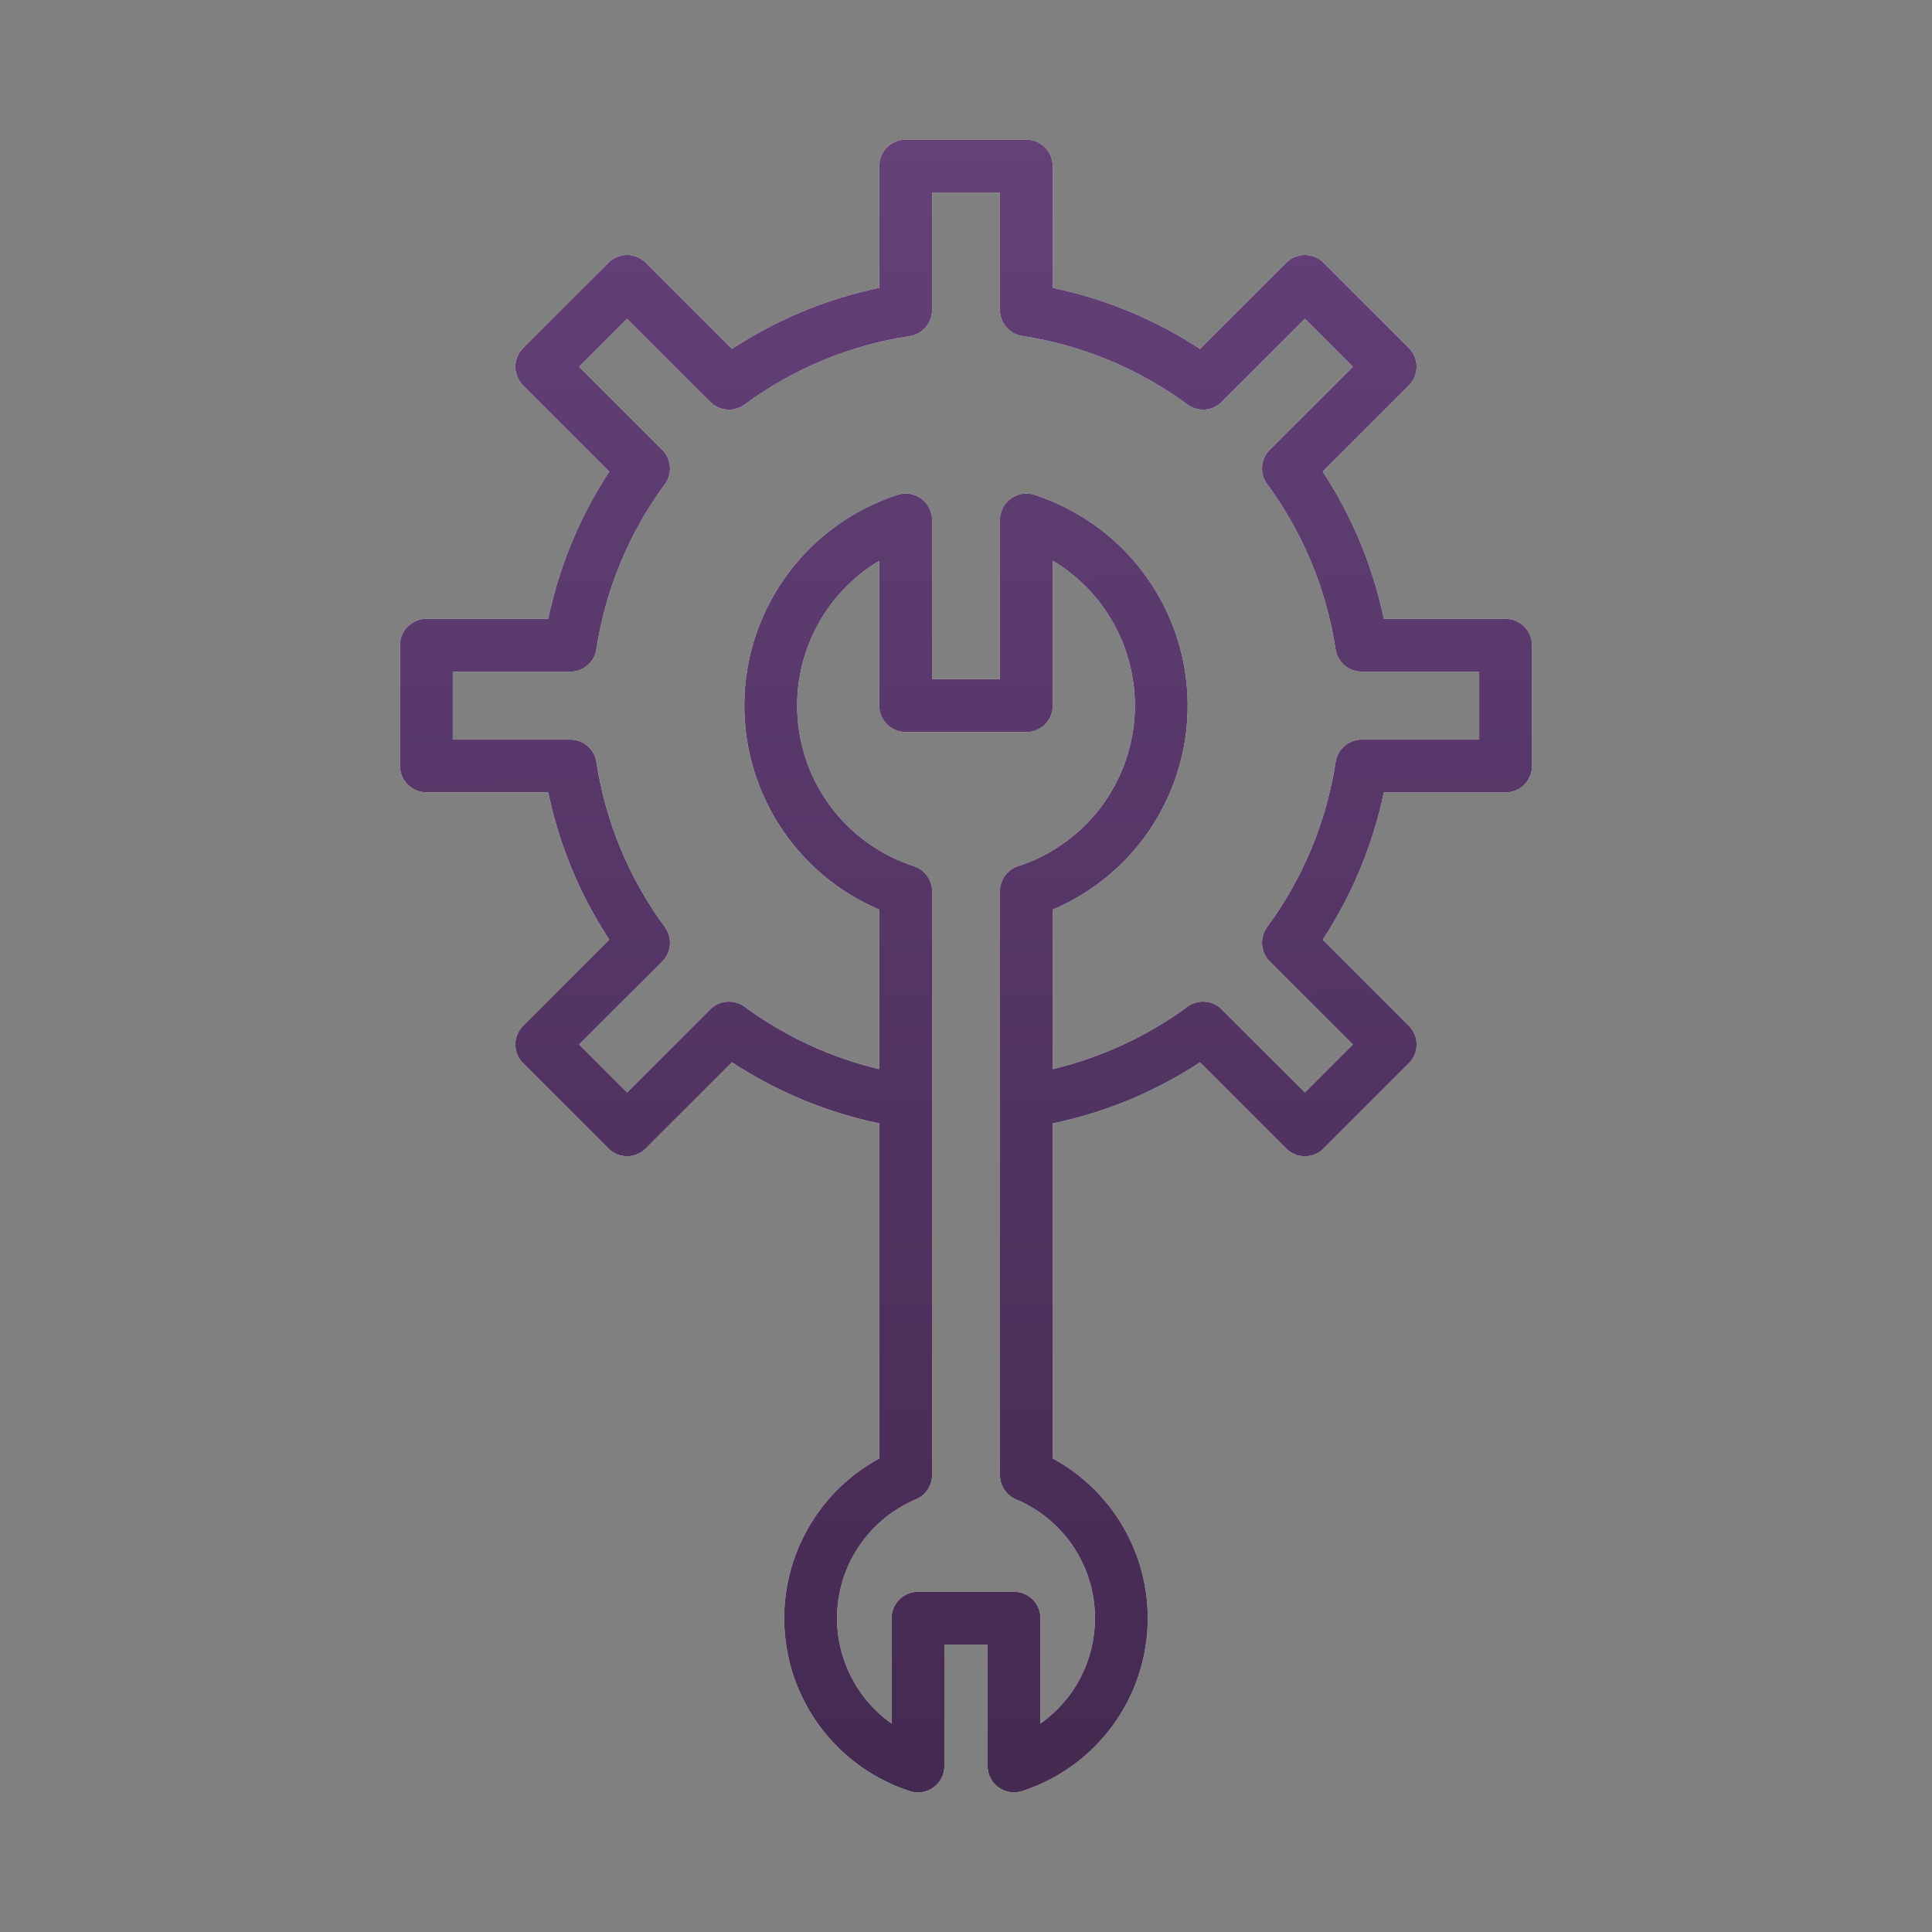
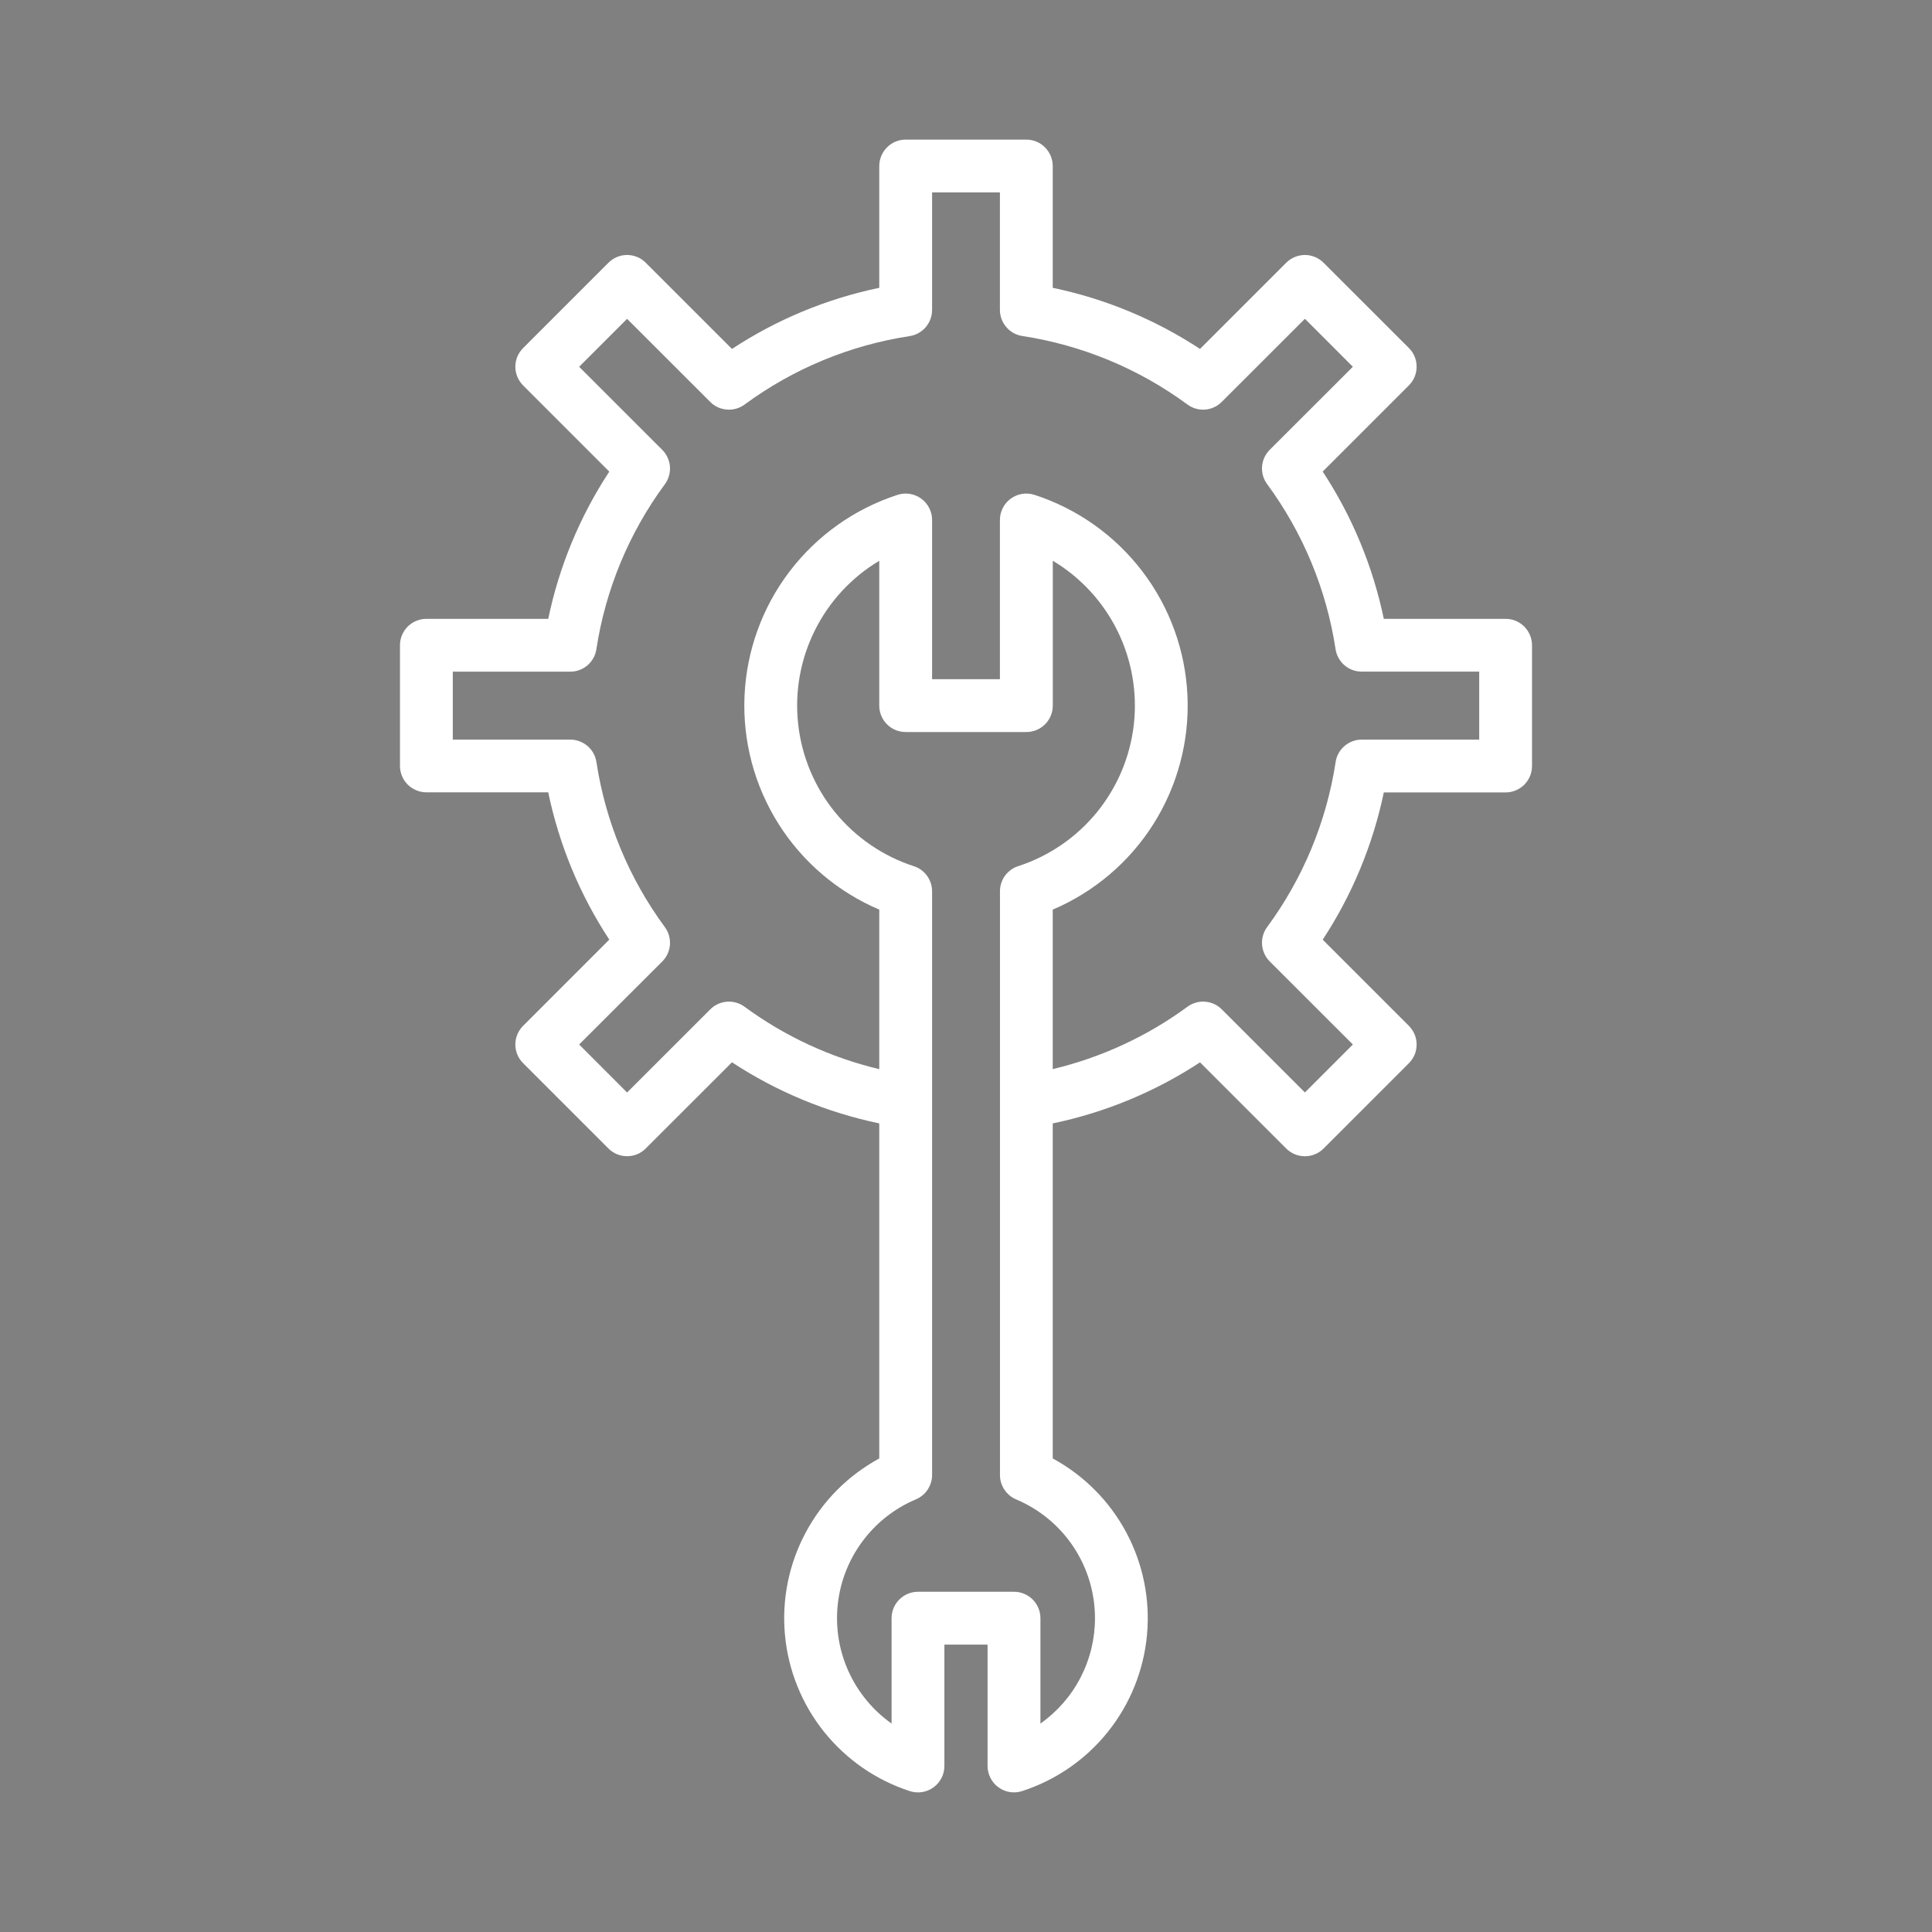
<svg xmlns="http://www.w3.org/2000/svg" width="38" height="38" viewBox="0 0 38 38" fill="none">
  <rect x="0" y="0" width="38" height="38" fill="#808080" stroke="none" />
  <path d="M29.613 12.172H27.218C27.002 11.139 26.595 10.156 26.016 9.275L27.711 7.58C27.759 7.531 27.798 7.474 27.824 7.411C27.85 7.348 27.863 7.28 27.863 7.212C27.863 7.144 27.85 7.076 27.824 7.013C27.798 6.95 27.759 6.893 27.711 6.845L26.033 5.168C25.985 5.119 25.927 5.081 25.864 5.055C25.801 5.029 25.734 5.015 25.666 5.015C25.597 5.015 25.53 5.029 25.467 5.055C25.404 5.081 25.346 5.119 25.298 5.168L23.603 6.863C22.721 6.284 21.738 5.876 20.706 5.661V3.266C20.706 3.128 20.651 2.996 20.554 2.899C20.457 2.801 20.325 2.746 20.188 2.746H17.812C17.675 2.746 17.543 2.801 17.446 2.899C17.349 2.996 17.294 3.128 17.294 3.266V5.661C16.261 5.876 15.278 6.284 14.397 6.863L12.701 5.168C12.653 5.119 12.596 5.081 12.533 5.055C12.47 5.029 12.402 5.015 12.334 5.015C12.266 5.015 12.198 5.029 12.135 5.055C12.072 5.081 12.015 5.119 11.967 5.168L10.289 6.846C10.241 6.894 10.202 6.951 10.176 7.014C10.15 7.078 10.136 7.145 10.136 7.213C10.136 7.282 10.15 7.349 10.176 7.412C10.202 7.475 10.241 7.532 10.289 7.581L11.984 9.276C11.405 10.157 10.998 11.14 10.783 12.172H8.387C8.249 12.172 8.117 12.227 8.019 12.324C7.922 12.421 7.867 12.554 7.867 12.691V15.065C7.867 15.202 7.922 15.335 8.019 15.432C8.117 15.529 8.249 15.584 8.387 15.584H10.783C10.998 16.617 11.405 17.6 11.984 18.481L10.289 20.177C10.241 20.225 10.202 20.282 10.176 20.345C10.15 20.408 10.136 20.476 10.136 20.544C10.136 20.612 10.15 20.68 10.176 20.743C10.202 20.806 10.241 20.863 10.289 20.911L11.967 22.589C12.015 22.637 12.072 22.676 12.135 22.702C12.198 22.728 12.266 22.741 12.334 22.741C12.402 22.741 12.47 22.728 12.533 22.702C12.596 22.676 12.653 22.637 12.701 22.589L14.397 20.894C15.278 21.473 16.261 21.88 17.294 22.096V28.686C16.679 29.02 16.176 29.526 15.847 30.143C15.517 30.759 15.375 31.459 15.439 32.155C15.503 32.852 15.77 33.514 16.206 34.06C16.643 34.606 17.23 35.013 17.895 35.229C17.973 35.254 18.056 35.261 18.137 35.248C18.218 35.235 18.295 35.203 18.361 35.155C18.427 35.107 18.481 35.043 18.519 34.97C18.556 34.897 18.575 34.816 18.575 34.734V32.348H19.424V34.734C19.424 34.816 19.444 34.897 19.481 34.97C19.518 35.043 19.572 35.107 19.639 35.155C19.705 35.203 19.782 35.235 19.863 35.248C19.944 35.26 20.027 35.254 20.105 35.228C20.77 35.012 21.357 34.606 21.793 34.06C22.23 33.514 22.496 32.851 22.56 32.155C22.624 31.459 22.483 30.759 22.153 30.142C21.824 29.526 21.32 29.019 20.706 28.686V22.096C21.738 21.881 22.721 21.474 23.603 20.895L25.298 22.59C25.346 22.638 25.404 22.677 25.467 22.703C25.53 22.729 25.597 22.742 25.666 22.742C25.734 22.742 25.801 22.729 25.864 22.703C25.927 22.677 25.985 22.638 26.033 22.59L27.711 20.912C27.759 20.864 27.797 20.807 27.824 20.744C27.85 20.681 27.863 20.613 27.863 20.545C27.863 20.477 27.85 20.409 27.824 20.346C27.797 20.283 27.759 20.226 27.711 20.177L26.016 18.482C26.595 17.601 27.002 16.618 27.218 15.586H29.613C29.751 15.586 29.883 15.531 29.981 15.434C30.078 15.336 30.133 15.204 30.133 15.066V12.692C30.133 12.624 30.12 12.556 30.093 12.493C30.067 12.43 30.029 12.373 29.981 12.324C29.933 12.276 29.875 12.238 29.812 12.211C29.749 12.185 29.682 12.172 29.613 12.172ZM21.537 31.828C21.537 32.234 21.44 32.634 21.253 32.995C21.067 33.356 20.796 33.666 20.464 33.9V31.828C20.464 31.69 20.409 31.558 20.312 31.461C20.214 31.363 20.082 31.308 19.944 31.308H18.056C17.918 31.308 17.786 31.363 17.688 31.461C17.591 31.558 17.536 31.69 17.536 31.828V33.9C17.167 33.639 16.874 33.283 16.688 32.871C16.502 32.459 16.429 32.004 16.478 31.554C16.527 31.104 16.695 30.676 16.966 30.313C17.236 29.95 17.598 29.666 18.015 29.49C18.109 29.45 18.19 29.384 18.246 29.299C18.302 29.213 18.333 29.114 18.333 29.012V17.53C18.333 17.421 18.298 17.314 18.233 17.225C18.169 17.136 18.078 17.07 17.974 17.037C17.367 16.84 16.831 16.472 16.427 15.979C16.024 15.485 15.772 14.886 15.7 14.252C15.628 13.619 15.74 12.978 16.023 12.407C16.305 11.835 16.747 11.357 17.294 11.03V13.88C17.294 14.017 17.349 14.149 17.446 14.246C17.543 14.344 17.675 14.398 17.812 14.398H20.188C20.325 14.398 20.457 14.344 20.555 14.246C20.652 14.149 20.707 14.017 20.707 13.879V11.029C21.254 11.356 21.695 11.834 21.978 12.406C22.26 12.977 22.372 13.618 22.301 14.251C22.229 14.885 21.976 15.484 21.573 15.978C21.17 16.471 20.633 16.839 20.027 17.036C19.923 17.069 19.832 17.136 19.767 17.224C19.703 17.313 19.668 17.42 19.668 17.53V29.012C19.668 29.114 19.698 29.214 19.755 29.299C19.811 29.384 19.891 29.451 19.985 29.491C20.445 29.684 20.838 30.009 21.114 30.425C21.39 30.841 21.537 31.33 21.537 31.829V31.828ZM29.094 14.547H26.783C26.659 14.547 26.539 14.592 26.445 14.673C26.35 14.754 26.288 14.866 26.27 14.989C26.09 16.163 25.628 17.277 24.923 18.234C24.849 18.334 24.814 18.457 24.823 18.581C24.833 18.705 24.886 18.822 24.974 18.91L26.609 20.544L25.666 21.487L24.03 19.852C23.943 19.764 23.826 19.711 23.702 19.702C23.578 19.692 23.455 19.728 23.355 19.802C22.563 20.383 21.662 20.8 20.706 21.028V17.891C21.523 17.543 22.215 16.955 22.689 16.204C23.162 15.452 23.395 14.575 23.356 13.688C23.317 12.8 23.008 11.946 22.47 11.24C21.932 10.533 21.192 10.008 20.347 9.733C20.269 9.708 20.186 9.701 20.105 9.714C20.024 9.727 19.948 9.759 19.881 9.807C19.815 9.855 19.761 9.918 19.724 9.991C19.686 10.065 19.667 10.145 19.667 10.227V13.359H18.333V10.227C18.333 10.145 18.314 10.065 18.276 9.991C18.239 9.918 18.185 9.855 18.119 9.807C18.052 9.759 17.976 9.727 17.895 9.714C17.814 9.701 17.731 9.708 17.653 9.733C16.808 10.008 16.068 10.533 15.53 11.24C14.992 11.946 14.683 12.8 14.644 13.688C14.605 14.575 14.838 15.452 15.312 16.204C15.785 16.955 16.477 17.543 17.294 17.891V21.029C16.338 20.801 15.437 20.384 14.645 19.802C14.545 19.728 14.422 19.693 14.298 19.702C14.174 19.712 14.057 19.765 13.97 19.853L12.334 21.488L11.391 20.544L13.026 18.911C13.114 18.823 13.167 18.707 13.177 18.583C13.186 18.459 13.151 18.336 13.077 18.235C12.372 17.278 11.91 16.164 11.731 14.989C11.712 14.866 11.65 14.754 11.556 14.673C11.461 14.592 11.341 14.547 11.217 14.547H8.906V13.211H11.217C11.341 13.211 11.461 13.166 11.556 13.085C11.65 13.004 11.712 12.892 11.73 12.769C11.91 11.594 12.372 10.481 13.077 9.524C13.151 9.424 13.186 9.301 13.177 9.177C13.167 9.053 13.114 8.936 13.026 8.848L11.391 7.214L12.334 6.271L13.97 7.906C14.057 7.994 14.174 8.047 14.298 8.056C14.422 8.066 14.545 8.03 14.645 7.957C15.602 7.252 16.716 6.79 17.891 6.611C18.014 6.592 18.126 6.53 18.207 6.436C18.288 6.341 18.333 6.221 18.333 6.097V3.785H19.667V6.096C19.667 6.22 19.712 6.34 19.793 6.434C19.874 6.529 19.986 6.591 20.109 6.609C21.284 6.789 22.398 7.251 23.355 7.956C23.455 8.03 23.578 8.065 23.702 8.056C23.826 8.047 23.943 7.993 24.03 7.905L25.666 6.27L26.609 7.214L24.974 8.847C24.886 8.935 24.833 9.051 24.823 9.175C24.814 9.299 24.849 9.422 24.923 9.522C25.628 10.479 26.09 11.594 26.269 12.769C26.288 12.892 26.35 13.004 26.444 13.085C26.538 13.166 26.659 13.21 26.783 13.21H29.094V14.547Z" fill="white" />
-   <path d="M29.613 12.172H27.218C27.002 11.139 26.595 10.156 26.016 9.275L27.711 7.58C27.759 7.531 27.798 7.474 27.824 7.411C27.85 7.348 27.863 7.28 27.863 7.212C27.863 7.144 27.85 7.076 27.824 7.013C27.798 6.95 27.759 6.893 27.711 6.845L26.033 5.168C25.985 5.119 25.927 5.081 25.864 5.055C25.801 5.029 25.734 5.015 25.666 5.015C25.597 5.015 25.53 5.029 25.467 5.055C25.404 5.081 25.346 5.119 25.298 5.168L23.603 6.863C22.721 6.284 21.738 5.876 20.706 5.661V3.266C20.706 3.128 20.651 2.996 20.554 2.899C20.457 2.801 20.325 2.746 20.188 2.746H17.812C17.675 2.746 17.543 2.801 17.446 2.899C17.349 2.996 17.294 3.128 17.294 3.266V5.661C16.261 5.876 15.278 6.284 14.397 6.863L12.701 5.168C12.653 5.119 12.596 5.081 12.533 5.055C12.47 5.029 12.402 5.015 12.334 5.015C12.266 5.015 12.198 5.029 12.135 5.055C12.072 5.081 12.015 5.119 11.967 5.168L10.289 6.846C10.241 6.894 10.202 6.951 10.176 7.014C10.15 7.078 10.136 7.145 10.136 7.213C10.136 7.282 10.15 7.349 10.176 7.412C10.202 7.475 10.241 7.532 10.289 7.581L11.984 9.276C11.405 10.157 10.998 11.14 10.783 12.172H8.387C8.249 12.172 8.117 12.227 8.019 12.324C7.922 12.421 7.867 12.554 7.867 12.691V15.065C7.867 15.202 7.922 15.335 8.019 15.432C8.117 15.529 8.249 15.584 8.387 15.584H10.783C10.998 16.617 11.405 17.6 11.984 18.481L10.289 20.177C10.241 20.225 10.202 20.282 10.176 20.345C10.15 20.408 10.136 20.476 10.136 20.544C10.136 20.612 10.15 20.68 10.176 20.743C10.202 20.806 10.241 20.863 10.289 20.911L11.967 22.589C12.015 22.637 12.072 22.676 12.135 22.702C12.198 22.728 12.266 22.741 12.334 22.741C12.402 22.741 12.47 22.728 12.533 22.702C12.596 22.676 12.653 22.637 12.701 22.589L14.397 20.894C15.278 21.473 16.261 21.88 17.294 22.096V28.686C16.679 29.02 16.176 29.526 15.847 30.143C15.517 30.759 15.375 31.459 15.439 32.155C15.503 32.852 15.77 33.514 16.206 34.06C16.643 34.606 17.23 35.013 17.895 35.229C17.973 35.254 18.056 35.261 18.137 35.248C18.218 35.235 18.295 35.203 18.361 35.155C18.427 35.107 18.481 35.043 18.519 34.97C18.556 34.897 18.575 34.816 18.575 34.734V32.348H19.424V34.734C19.424 34.816 19.444 34.897 19.481 34.97C19.518 35.043 19.572 35.107 19.639 35.155C19.705 35.203 19.782 35.235 19.863 35.248C19.944 35.26 20.027 35.254 20.105 35.228C20.77 35.012 21.357 34.606 21.793 34.06C22.23 33.514 22.496 32.851 22.56 32.155C22.624 31.459 22.483 30.759 22.153 30.142C21.824 29.526 21.32 29.019 20.706 28.686V22.096C21.738 21.881 22.721 21.474 23.603 20.895L25.298 22.59C25.346 22.638 25.404 22.677 25.467 22.703C25.53 22.729 25.597 22.742 25.666 22.742C25.734 22.742 25.801 22.729 25.864 22.703C25.927 22.677 25.985 22.638 26.033 22.59L27.711 20.912C27.759 20.864 27.797 20.807 27.824 20.744C27.85 20.681 27.863 20.613 27.863 20.545C27.863 20.477 27.85 20.409 27.824 20.346C27.797 20.283 27.759 20.226 27.711 20.177L26.016 18.482C26.595 17.601 27.002 16.618 27.218 15.586H29.613C29.751 15.586 29.883 15.531 29.981 15.434C30.078 15.336 30.133 15.204 30.133 15.066V12.692C30.133 12.624 30.12 12.556 30.093 12.493C30.067 12.43 30.029 12.373 29.981 12.324C29.933 12.276 29.875 12.238 29.812 12.211C29.749 12.185 29.682 12.172 29.613 12.172ZM21.537 31.828C21.537 32.234 21.44 32.634 21.253 32.995C21.067 33.356 20.796 33.666 20.464 33.9V31.828C20.464 31.69 20.409 31.558 20.312 31.461C20.214 31.363 20.082 31.308 19.944 31.308H18.056C17.918 31.308 17.786 31.363 17.688 31.461C17.591 31.558 17.536 31.69 17.536 31.828V33.9C17.167 33.639 16.874 33.283 16.688 32.871C16.502 32.459 16.429 32.004 16.478 31.554C16.527 31.104 16.695 30.676 16.966 30.313C17.236 29.95 17.598 29.666 18.015 29.49C18.109 29.45 18.19 29.384 18.246 29.299C18.302 29.213 18.333 29.114 18.333 29.012V17.53C18.333 17.421 18.298 17.314 18.233 17.225C18.169 17.136 18.078 17.07 17.974 17.037C17.367 16.84 16.831 16.472 16.427 15.979C16.024 15.485 15.772 14.886 15.7 14.252C15.628 13.619 15.74 12.978 16.023 12.407C16.305 11.835 16.747 11.357 17.294 11.03V13.88C17.294 14.017 17.349 14.149 17.446 14.246C17.543 14.344 17.675 14.398 17.812 14.398H20.188C20.325 14.398 20.457 14.344 20.555 14.246C20.652 14.149 20.707 14.017 20.707 13.879V11.029C21.254 11.356 21.695 11.834 21.978 12.406C22.26 12.977 22.372 13.618 22.301 14.251C22.229 14.885 21.976 15.484 21.573 15.978C21.17 16.471 20.633 16.839 20.027 17.036C19.923 17.069 19.832 17.136 19.767 17.224C19.703 17.313 19.668 17.42 19.668 17.53V29.012C19.668 29.114 19.698 29.214 19.755 29.299C19.811 29.384 19.891 29.451 19.985 29.491C20.445 29.684 20.838 30.009 21.114 30.425C21.39 30.841 21.537 31.33 21.537 31.829V31.828ZM29.094 14.547H26.783C26.659 14.547 26.539 14.592 26.445 14.673C26.35 14.754 26.288 14.866 26.27 14.989C26.09 16.163 25.628 17.277 24.923 18.234C24.849 18.334 24.814 18.457 24.823 18.581C24.833 18.705 24.886 18.822 24.974 18.91L26.609 20.544L25.666 21.487L24.03 19.852C23.943 19.764 23.826 19.711 23.702 19.702C23.578 19.692 23.455 19.728 23.355 19.802C22.563 20.383 21.662 20.8 20.706 21.028V17.891C21.523 17.543 22.215 16.955 22.689 16.204C23.162 15.452 23.395 14.575 23.356 13.688C23.317 12.8 23.008 11.946 22.47 11.24C21.932 10.533 21.192 10.008 20.347 9.733C20.269 9.708 20.186 9.701 20.105 9.714C20.024 9.727 19.948 9.759 19.881 9.807C19.815 9.855 19.761 9.918 19.724 9.991C19.686 10.065 19.667 10.145 19.667 10.227V13.359H18.333V10.227C18.333 10.145 18.314 10.065 18.276 9.991C18.239 9.918 18.185 9.855 18.119 9.807C18.052 9.759 17.976 9.727 17.895 9.714C17.814 9.701 17.731 9.708 17.653 9.733C16.808 10.008 16.068 10.533 15.53 11.24C14.992 11.946 14.683 12.8 14.644 13.688C14.605 14.575 14.838 15.452 15.312 16.204C15.785 16.955 16.477 17.543 17.294 17.891V21.029C16.338 20.801 15.437 20.384 14.645 19.802C14.545 19.728 14.422 19.693 14.298 19.702C14.174 19.712 14.057 19.765 13.97 19.853L12.334 21.488L11.391 20.544L13.026 18.911C13.114 18.823 13.167 18.707 13.177 18.583C13.186 18.459 13.151 18.336 13.077 18.235C12.372 17.278 11.91 16.164 11.731 14.989C11.712 14.866 11.65 14.754 11.556 14.673C11.461 14.592 11.341 14.547 11.217 14.547H8.906V13.211H11.217C11.341 13.211 11.461 13.166 11.556 13.085C11.65 13.004 11.712 12.892 11.73 12.769C11.91 11.594 12.372 10.481 13.077 9.524C13.151 9.424 13.186 9.301 13.177 9.177C13.167 9.053 13.114 8.936 13.026 8.848L11.391 7.214L12.334 6.271L13.97 7.906C14.057 7.994 14.174 8.047 14.298 8.056C14.422 8.066 14.545 8.03 14.645 7.957C15.602 7.252 16.716 6.79 17.891 6.611C18.014 6.592 18.126 6.53 18.207 6.436C18.288 6.341 18.333 6.221 18.333 6.097V3.785H19.667V6.096C19.667 6.22 19.712 6.34 19.793 6.434C19.874 6.529 19.986 6.591 20.109 6.609C21.284 6.789 22.398 7.251 23.355 7.956C23.455 8.03 23.578 8.065 23.702 8.056C23.826 8.047 23.943 7.993 24.03 7.905L25.666 6.27L26.609 7.214L24.974 8.847C24.886 8.935 24.833 9.051 24.823 9.175C24.814 9.299 24.849 9.422 24.923 9.522C25.628 10.479 26.09 11.594 26.269 12.769C26.288 12.892 26.35 13.004 26.444 13.085C26.538 13.166 26.659 13.21 26.783 13.21H29.094V14.547Z" fill="url(#paint0_linear_21_374)" />
  <defs>
    <linearGradient id="paint0_linear_21_374" x1="19" y1="2.746" x2="19.2" y2="59.768" gradientUnits="userSpaceOnUse">
      <stop stop-color="#644179" />
      <stop offset="1" stop-color="#2C1833" />
    </linearGradient>
  </defs>
</svg>